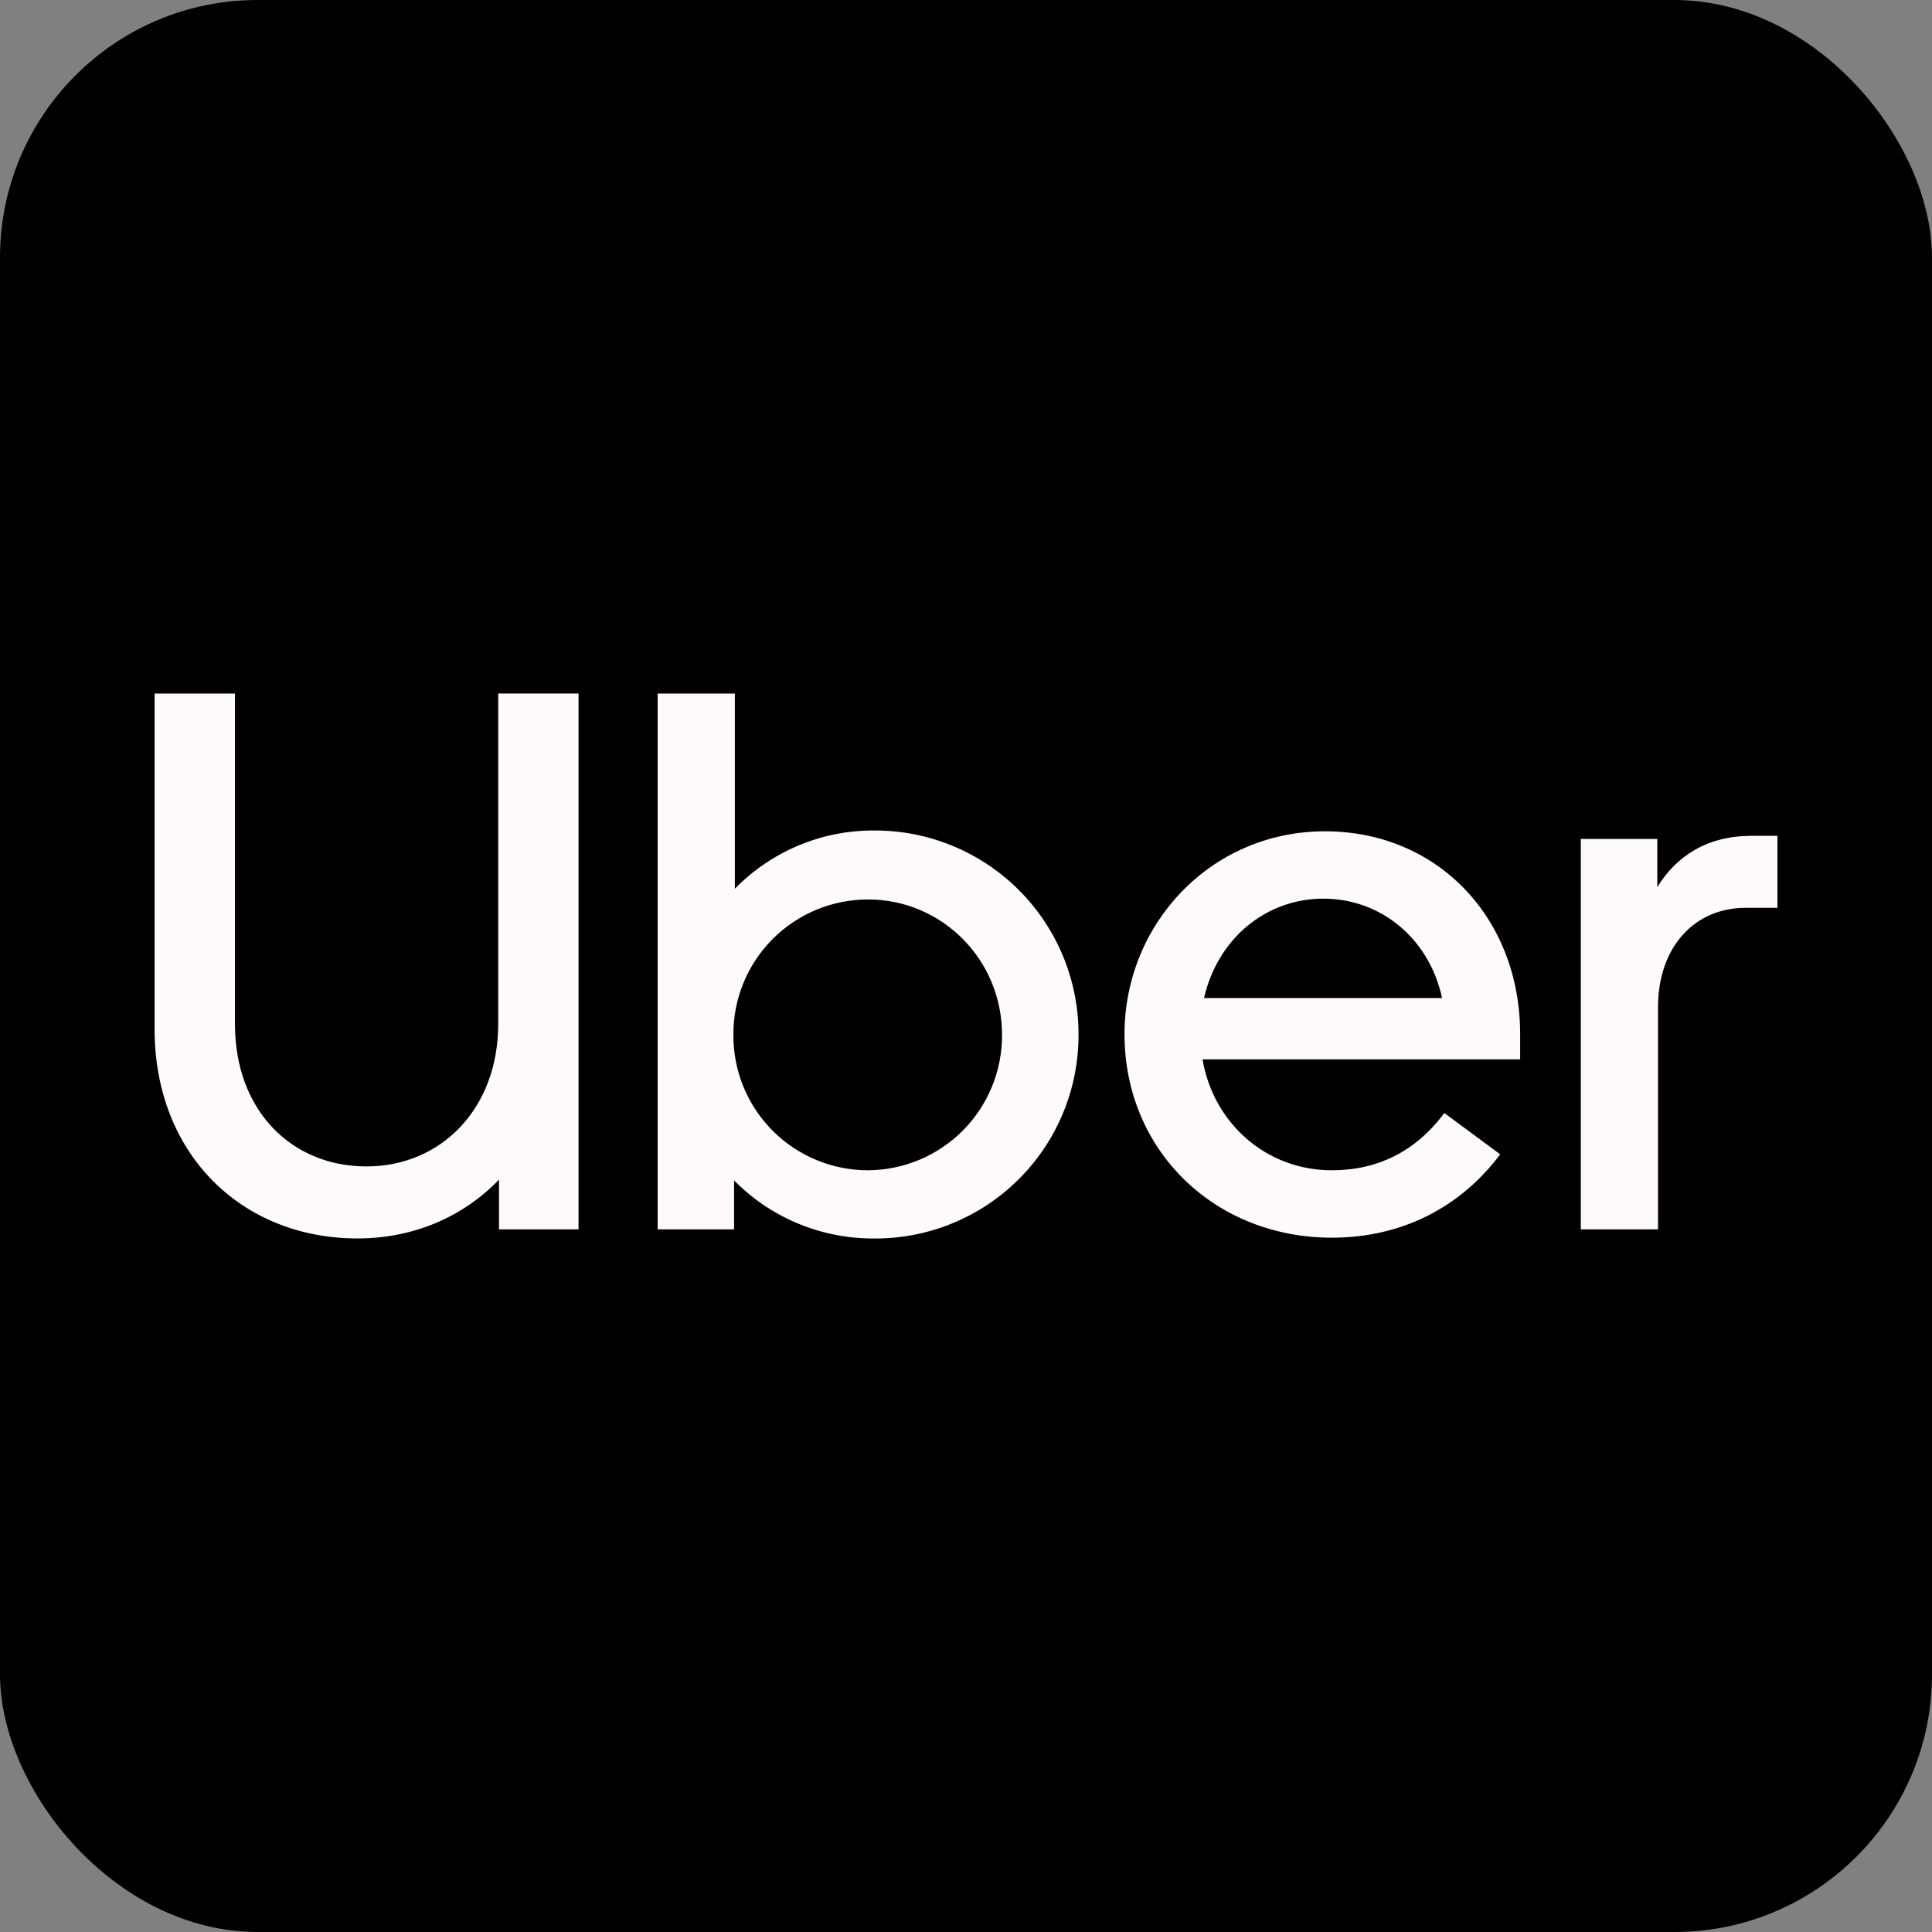
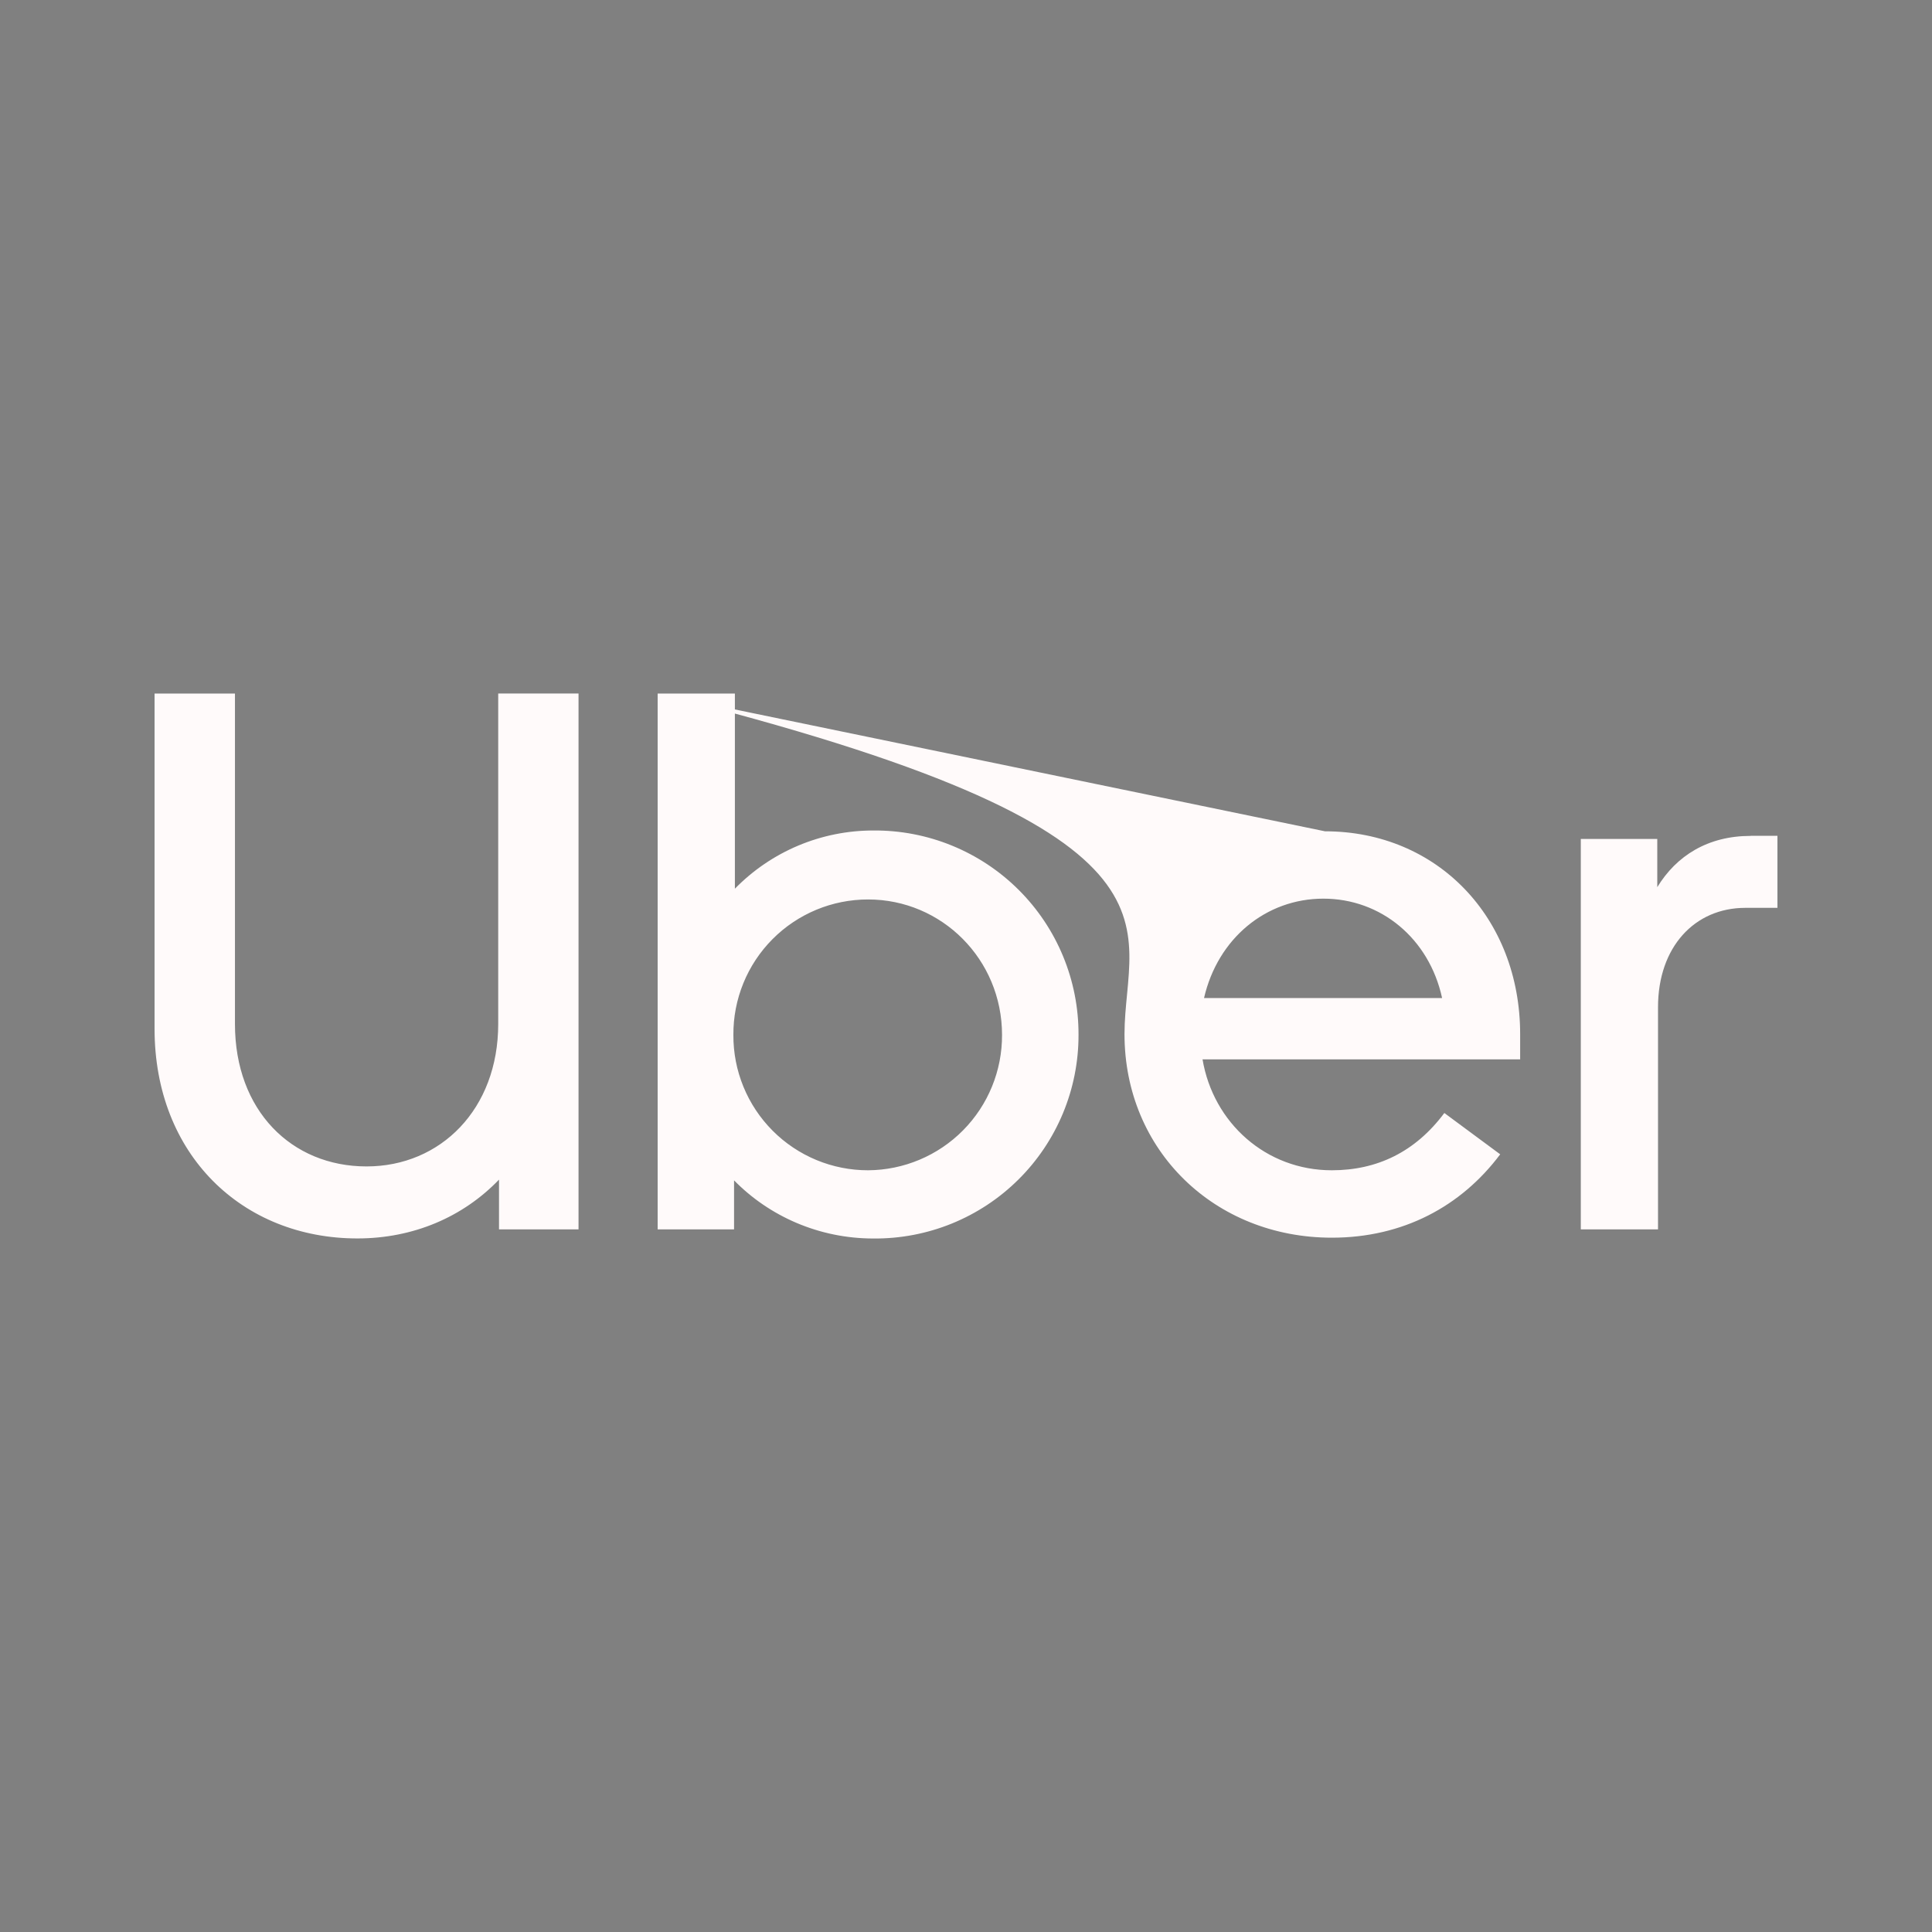
<svg xmlns="http://www.w3.org/2000/svg" width="150" height="150" viewBox="0 0 150 150" fill="none">
  <rect x="0" y="0" width="150" height="150" fill="#808080" stroke="none" />
-   <rect width="150" height="150" rx="20" fill="black" />
-   <path d="M12 53.843V79.872C12 89.674 18.835 96.152 27.75 96.152C32.087 96.152 35.95 94.493 38.743 91.585V95.449H44.917V53.843H38.681V79.504C38.681 86.104 34.218 90.561 28.459 90.561C22.631 90.561 18.242 86.219 18.242 79.504V53.848H12V53.843ZM51.06 53.843V95.449H56.992V91.642C59.728 94.436 63.592 96.157 67.808 96.157C69.894 96.177 71.964 95.782 73.897 94.997C75.83 94.211 77.588 93.05 79.069 91.58C80.551 90.111 81.726 88.362 82.527 86.435C83.328 84.508 83.739 82.442 83.736 80.355C83.746 78.263 83.34 76.191 82.543 74.257C81.746 72.323 80.572 70.567 79.091 69.09C77.61 67.614 75.85 66.446 73.914 65.654C71.978 64.862 69.904 64.463 67.813 64.479C65.809 64.477 63.825 64.875 61.977 65.651C60.13 66.428 58.456 67.566 57.056 68.999V53.848H51.055L51.06 53.843ZM102.872 64.542C94.016 64.542 87.306 71.734 87.306 80.292C87.306 89.322 94.309 96.094 103.402 96.094C108.931 96.094 113.446 93.664 116.475 89.621L112.138 86.413C109.881 89.443 106.909 90.86 103.402 90.86C98.294 90.86 94.199 87.185 93.365 82.25H118.024V80.292C118.024 71.262 111.608 64.542 102.872 64.542ZM135.921 64.899C132.593 64.899 130.156 66.442 128.671 68.879V65.135H122.733V95.449H128.728V78.203C128.728 73.509 131.584 70.485 135.506 70.485H138V64.894H135.921V64.899ZM102.746 69.771C107.209 69.771 110.957 72.858 111.965 77.489H93.48C94.546 72.858 98.289 69.771 102.746 69.771ZM67.403 69.834C73.105 69.834 77.798 74.47 77.798 80.355C77.809 83.126 76.721 85.787 74.773 87.757C72.824 89.726 70.174 90.842 67.403 90.86C66.025 90.862 64.66 90.592 63.387 90.064C62.114 89.536 60.958 88.762 59.985 87.785C59.013 86.809 58.243 85.65 57.72 84.374C57.197 83.099 56.932 81.733 56.94 80.355C56.93 78.976 57.194 77.609 57.715 76.332C58.236 75.055 59.005 73.894 59.978 72.916C60.95 71.938 62.106 71.162 63.38 70.633C64.653 70.104 66.019 69.833 67.398 69.834H67.403Z" fill="#FFFAFA" />
+   <path d="M12 53.843V79.872C12 89.674 18.835 96.152 27.75 96.152C32.087 96.152 35.95 94.493 38.743 91.585V95.449H44.917V53.843H38.681V79.504C38.681 86.104 34.218 90.561 28.459 90.561C22.631 90.561 18.242 86.219 18.242 79.504V53.848H12V53.843ZM51.06 53.843V95.449H56.992V91.642C59.728 94.436 63.592 96.157 67.808 96.157C69.894 96.177 71.964 95.782 73.897 94.997C75.83 94.211 77.588 93.05 79.069 91.58C80.551 90.111 81.726 88.362 82.527 86.435C83.328 84.508 83.739 82.442 83.736 80.355C83.746 78.263 83.34 76.191 82.543 74.257C81.746 72.323 80.572 70.567 79.091 69.09C77.61 67.614 75.85 66.446 73.914 65.654C71.978 64.862 69.904 64.463 67.813 64.479C65.809 64.477 63.825 64.875 61.977 65.651C60.13 66.428 58.456 67.566 57.056 68.999V53.848H51.055L51.06 53.843ZC94.016 64.542 87.306 71.734 87.306 80.292C87.306 89.322 94.309 96.094 103.402 96.094C108.931 96.094 113.446 93.664 116.475 89.621L112.138 86.413C109.881 89.443 106.909 90.86 103.402 90.86C98.294 90.86 94.199 87.185 93.365 82.25H118.024V80.292C118.024 71.262 111.608 64.542 102.872 64.542ZM135.921 64.899C132.593 64.899 130.156 66.442 128.671 68.879V65.135H122.733V95.449H128.728V78.203C128.728 73.509 131.584 70.485 135.506 70.485H138V64.894H135.921V64.899ZM102.746 69.771C107.209 69.771 110.957 72.858 111.965 77.489H93.48C94.546 72.858 98.289 69.771 102.746 69.771ZM67.403 69.834C73.105 69.834 77.798 74.47 77.798 80.355C77.809 83.126 76.721 85.787 74.773 87.757C72.824 89.726 70.174 90.842 67.403 90.86C66.025 90.862 64.66 90.592 63.387 90.064C62.114 89.536 60.958 88.762 59.985 87.785C59.013 86.809 58.243 85.65 57.72 84.374C57.197 83.099 56.932 81.733 56.94 80.355C56.93 78.976 57.194 77.609 57.715 76.332C58.236 75.055 59.005 73.894 59.978 72.916C60.95 71.938 62.106 71.162 63.38 70.633C64.653 70.104 66.019 69.833 67.398 69.834H67.403Z" fill="#FFFAFA" />
</svg>